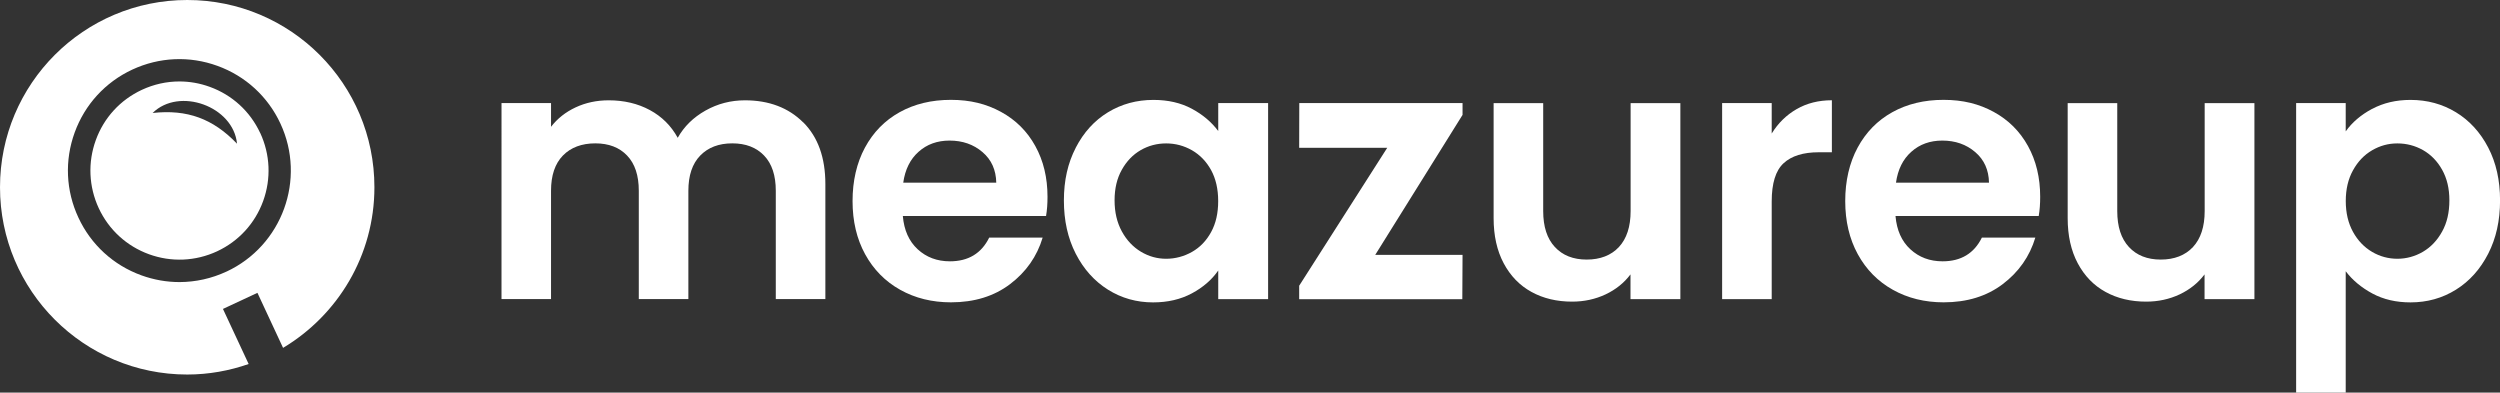
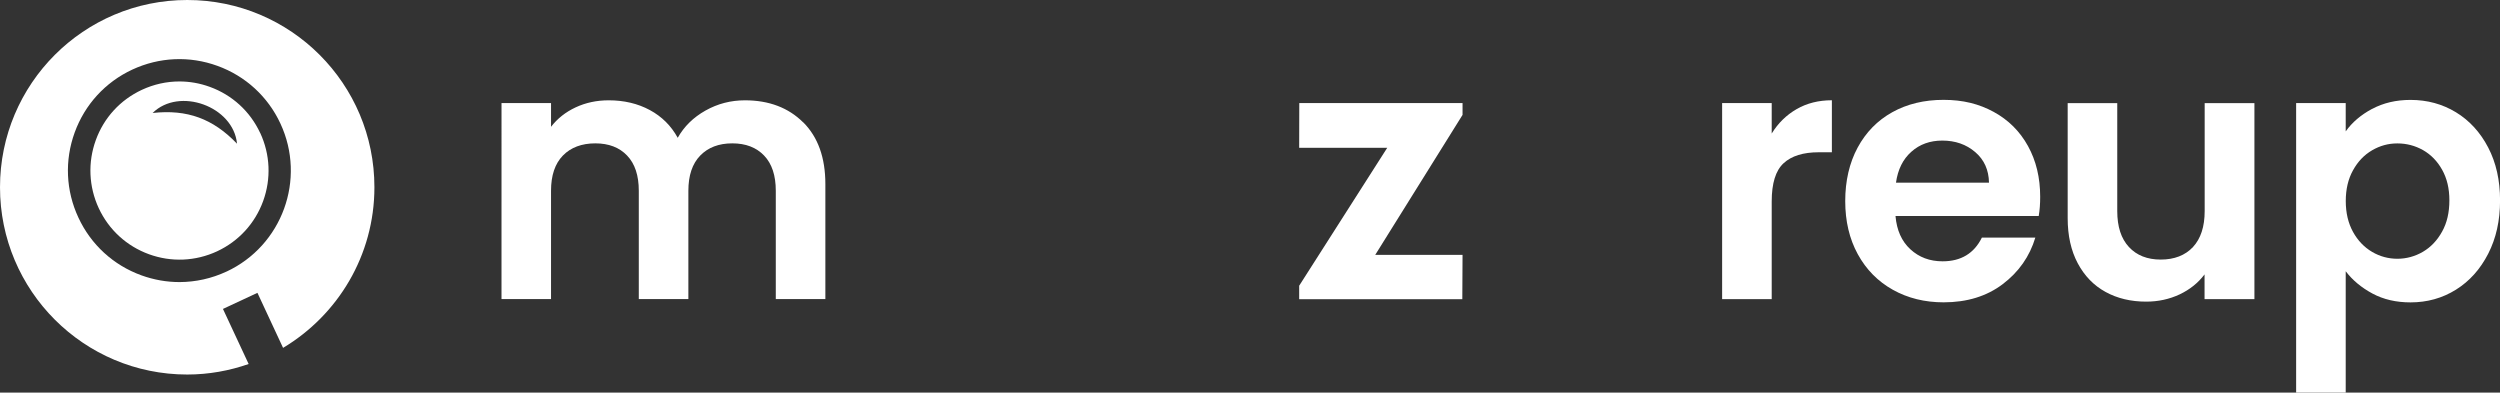
<svg xmlns="http://www.w3.org/2000/svg" id="Layer_1" viewBox="0 0 432.14 67.86">
  <rect x="0" y="0" width="432.14" height="67.86" fill="#333333" stroke="none" />
  <defs>
    <style>.cls-1{fill:#fff;}</style>
  </defs>
  <path class="cls-1" d="M138.85,21.15c2.55,2.55,3.82,6.11,3.82,10.67v19.88h-8.57v-18.72c0-2.65-.67-4.68-2.02-6.09-1.35-1.41-3.18-2.11-5.5-2.11s-4.17.7-5.54,2.11c-1.37,1.41-2.05,3.44-2.05,6.09v18.72h-8.57v-18.72c0-2.65-.67-4.68-2.02-6.09-1.34-1.41-3.18-2.11-5.5-2.11s-4.23.7-5.6,2.11c-1.37,1.41-2.05,3.44-2.05,6.09v18.72h-8.56V17.82h8.56v4.1c1.1-1.43,2.52-2.55,4.25-3.36s3.64-1.22,5.72-1.22c2.65,0,5.02.56,7.1,1.68,2.08,1.12,3.69,2.72,4.83,4.8,1.1-1.96,2.7-3.53,4.8-4.71s4.37-1.77,6.82-1.77c4.16,0,7.52,1.28,10.07,3.82Z" />
-   <path class="cls-1" d="M180.84,37.34h-24.78c.21,2.45,1.06,4.36,2.57,5.75,1.51,1.39,3.36,2.08,5.57,2.08,3.18,0,5.45-1.37,6.79-4.1h9.24c-.98,3.26-2.86,5.94-5.63,8.04-2.77,2.1-6.18,3.15-10.22,3.15-3.26,0-6.19-.72-8.78-2.17-2.59-1.45-4.61-3.5-6.06-6.15-1.45-2.65-2.17-5.71-2.17-9.18s.71-6.59,2.14-9.24c1.43-2.65,3.42-4.69,5.99-6.12,2.57-1.43,5.53-2.14,8.87-2.14s6.11.69,8.66,2.08c2.55,1.39,4.53,3.36,5.93,5.9,1.41,2.55,2.11,5.47,2.11,8.78,0,1.22-.08,2.32-.25,3.3ZM172.21,31.58c-.04-2.2-.83-3.97-2.38-5.29-1.55-1.33-3.45-1.99-5.69-1.99-2.12,0-3.91.64-5.35,1.93-1.45,1.28-2.34,3.07-2.66,5.35h16.09Z" />
-   <path class="cls-1" d="M185.95,25.53c1.37-2.65,3.22-4.69,5.57-6.12,2.35-1.43,4.97-2.14,7.86-2.14,2.53,0,4.74.51,6.64,1.53,1.9,1.02,3.41,2.31,4.56,3.85v-4.83h8.62v33.89h-8.62v-4.95c-1.1,1.59-2.62,2.91-4.56,3.95-1.94,1.04-4.17,1.56-6.7,1.56-2.86,0-5.45-.73-7.8-2.2-2.34-1.47-4.2-3.54-5.57-6.21-1.37-2.67-2.05-5.74-2.05-9.21s.68-6.46,2.05-9.11ZM209.35,29.41c-.82-1.49-1.92-2.63-3.3-3.43-1.39-.79-2.87-1.19-4.47-1.19s-3.06.39-4.4,1.16c-1.35.78-2.44,1.91-3.27,3.4-.84,1.49-1.25,3.25-1.25,5.29s.42,3.82,1.25,5.35c.83,1.53,1.94,2.7,3.3,3.52,1.37.82,2.82,1.22,4.37,1.22s3.08-.4,4.47-1.19c1.39-.79,2.49-1.94,3.3-3.43.82-1.49,1.22-3.27,1.22-5.35s-.41-3.86-1.22-5.35Z" />
-   <path class="cls-1" d="M290.46,17.82v33.89h-8.62v-4.28c-1.1,1.47-2.54,2.62-4.31,3.46-1.77.83-3.7,1.25-5.78,1.25-2.65,0-5-.56-7.03-1.68-2.04-1.12-3.64-2.77-4.8-4.95-1.16-2.18-1.74-4.78-1.74-7.8v-19.88h8.57v18.66c0,2.69.67,4.76,2.02,6.21,1.34,1.45,3.18,2.17,5.5,2.17s4.22-.72,5.57-2.17c1.34-1.45,2.02-3.52,2.02-6.21v-18.66h8.62Z" />
  <path class="cls-1" d="M310.56,18.86c1.77-1.02,3.8-1.53,6.09-1.53v8.99h-2.26c-2.69,0-4.72.63-6.09,1.9-1.37,1.26-2.05,3.47-2.05,6.61v16.88h-8.57V17.82h8.57v5.26c1.1-1.79,2.54-3.2,4.31-4.22Z" />
-   <path class="cls-1" d="M352.43,37.34h-24.78c.21,2.45,1.06,4.36,2.57,5.75,1.51,1.39,3.36,2.08,5.57,2.08,3.18,0,5.45-1.37,6.79-4.1h9.24c-.98,3.26-2.86,5.94-5.63,8.04-2.77,2.1-6.18,3.15-10.22,3.15-3.26,0-6.19-.72-8.78-2.17-2.59-1.45-4.61-3.5-6.06-6.15-1.45-2.65-2.17-5.71-2.17-9.18s.71-6.59,2.14-9.24c1.43-2.65,3.42-4.69,5.99-6.12,2.57-1.43,5.53-2.14,8.87-2.14s6.11.69,8.66,2.08c2.55,1.39,4.53,3.36,5.93,5.9,1.41,2.55,2.11,5.47,2.11,8.78,0,1.22-.08,2.32-.25,3.3ZM343.81,31.58c-.04-2.2-.83-3.97-2.38-5.29-1.55-1.33-3.45-1.99-5.69-1.99-2.12,0-3.91.64-5.35,1.93-1.45,1.28-2.34,3.07-2.66,5.35h16.09Z" />
+   <path class="cls-1" d="M352.43,37.34h-24.78c.21,2.45,1.06,4.36,2.57,5.75,1.51,1.39,3.36,2.08,5.57,2.08,3.18,0,5.45-1.37,6.79-4.1h9.24c-.98,3.26-2.86,5.94-5.63,8.04-2.77,2.1-6.18,3.15-10.22,3.15-3.26,0-6.19-.72-8.78-2.17-2.59-1.45-4.61-3.5-6.06-6.15-1.45-2.65-2.17-5.71-2.17-9.18s.71-6.59,2.14-9.24c1.43-2.65,3.42-4.69,5.99-6.12,2.57-1.43,5.53-2.14,8.87-2.14s6.11.69,8.66,2.08c2.55,1.39,4.53,3.36,5.93,5.9,1.41,2.55,2.11,5.47,2.11,8.78,0,1.22-.08,2.32-.25,3.3M343.81,31.58c-.04-2.2-.83-3.97-2.38-5.29-1.55-1.33-3.45-1.99-5.69-1.99-2.12,0-3.91.64-5.35,1.93-1.45,1.28-2.34,3.07-2.66,5.35h16.09Z" />
  <path class="cls-1" d="M389.69,17.82v33.89h-8.62v-4.28c-1.1,1.47-2.54,2.62-4.31,3.46-1.77.83-3.7,1.25-5.78,1.25-2.65,0-5-.56-7.03-1.68-2.04-1.12-3.64-2.77-4.8-4.95-1.16-2.18-1.74-4.78-1.74-7.8v-19.88h8.57v18.66c0,2.69.67,4.76,2.02,6.21,1.34,1.45,3.18,2.17,5.5,2.17s4.22-.72,5.57-2.17c1.34-1.45,2.02-3.52,2.02-6.21v-18.66h8.62Z" />
  <path class="cls-1" d="M410.03,18.83c1.94-1.04,4.15-1.56,6.64-1.56,2.89,0,5.51.71,7.86,2.14,2.34,1.43,4.2,3.46,5.57,6.09,1.37,2.63,2.05,5.68,2.05,9.15s-.68,6.54-2.05,9.21c-1.37,2.67-3.22,4.74-5.57,6.21-2.35,1.47-4.97,2.2-7.86,2.2-2.49,0-4.68-.51-6.58-1.53-1.9-1.02-3.44-2.3-4.62-3.85v20.98h-8.57V17.82h8.57v4.89c1.1-1.55,2.62-2.85,4.56-3.89ZM422.14,29.35c-.83-1.49-1.94-2.62-3.3-3.4-1.37-.77-2.85-1.16-4.44-1.16s-3.01.4-4.37,1.19c-1.37.8-2.47,1.95-3.3,3.46-.84,1.51-1.25,3.28-1.25,5.32s.42,3.81,1.25,5.32c.83,1.51,1.94,2.66,3.3,3.46s2.83,1.19,4.37,1.19,3.07-.41,4.44-1.22c1.37-.81,2.47-1.98,3.3-3.49.84-1.51,1.25-3.3,1.25-5.38s-.42-3.8-1.25-5.29Z" />
  <polygon class="cls-1" points="252.81 19.86 252.81 17.82 224.59 17.82 224.57 25.55 239.79 25.55 224.57 49.39 224.57 51.72 252.77 51.72 252.81 44.05 237.72 44.05 252.81 19.86" />
  <path class="cls-1" d="M32.37,0C14.49,0,0,14.49,0,32.37s14.49,32.37,32.37,32.37c3.72,0,7.29-.66,10.61-1.82l-4.44-9.52,5.96-2.78,4.43,9.51c9.44-5.65,15.79-15.95,15.79-27.76C64.73,14.49,50.24,0,32.37,0ZM39.16,46.94c-2.59,1.21-5.36,1.81-8.13,1.82-2.22,0-4.45-.39-6.6-1.17-4.84-1.76-8.7-5.3-10.87-9.96-2.18-4.66-2.41-9.89-.65-14.73,1.76-4.84,5.3-8.7,9.96-10.87,4.67-2.17,9.9-2.4,14.73-.64,4.84,1.76,8.7,5.3,10.87,9.96,4.49,9.63.31,21.11-9.32,25.6Z" />
  <path class="cls-1" d="M44.97,22.98h0c-1.74-3.73-4.82-6.55-8.69-7.96-1.72-.63-3.5-.94-5.27-.94-2.22,0-4.43.49-6.49,1.45-3.73,1.74-6.56,4.82-7.96,8.69-1.4,3.86-1.22,8.04.51,11.77,1.74,3.73,4.82,6.55,8.69,7.96,3.86,1.4,8.04,1.22,11.77-.51,3.73-1.74,6.55-4.82,7.96-8.69,1.4-3.86,1.22-8.04-.51-11.77ZM26.38,19.53c4.61-4.54,13.98-1.14,14.59,5.31-4.15-4.33-8.63-5.97-14.59-5.31Z" />
</svg>